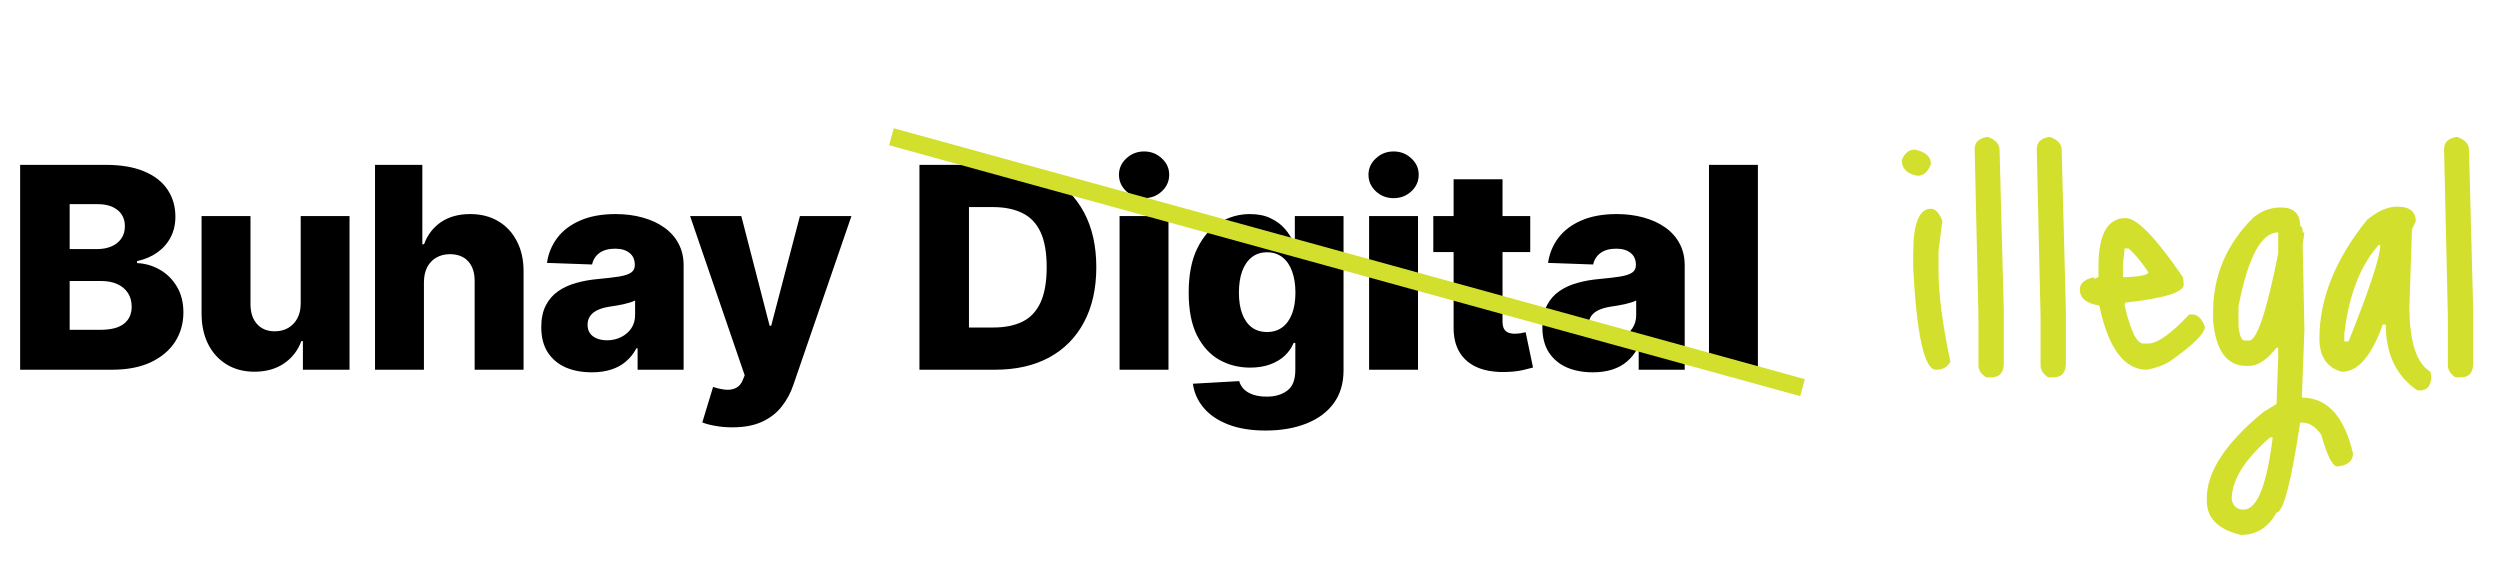
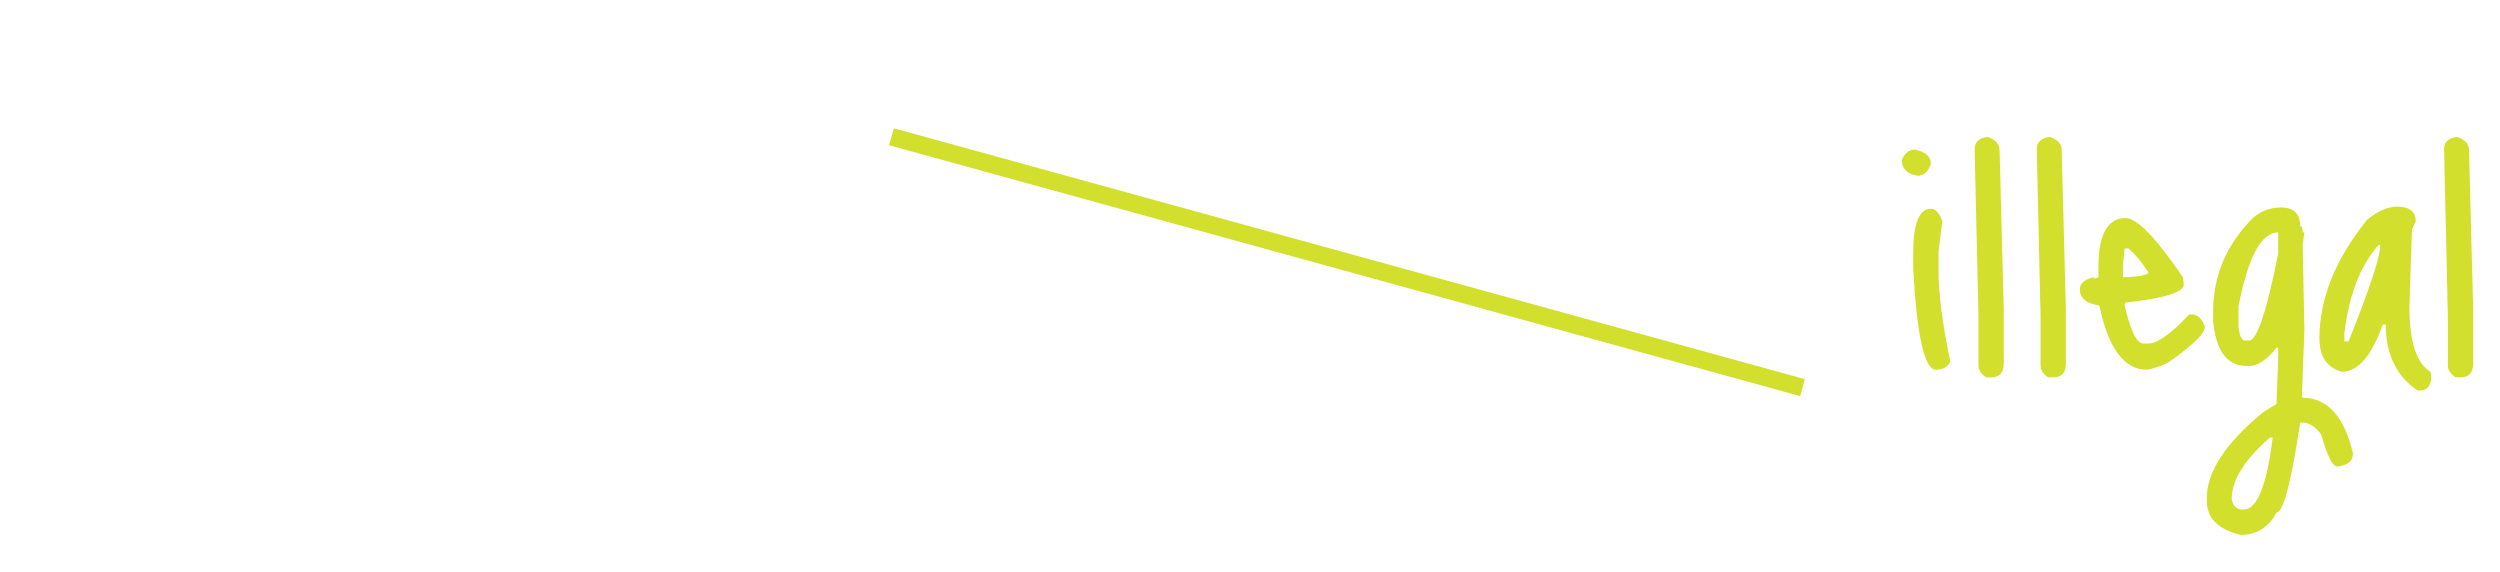
<svg xmlns="http://www.w3.org/2000/svg" fill="none" height="100%" overflow="visible" preserveAspectRatio="none" style="display: block;" viewBox="0 0 284 65" width="100%">
  <g id="Group 1 1">
    <g id="Group">
-       <path d="M2.289 42V18.727H11.993C13.736 18.727 15.194 18.974 16.368 19.466C17.55 19.958 18.437 20.648 19.027 21.534C19.626 22.421 19.925 23.447 19.925 24.614C19.925 25.5 19.74 26.292 19.368 26.989C18.997 27.678 18.486 28.25 17.834 28.705C17.183 29.159 16.429 29.477 15.573 29.659V29.886C16.512 29.932 17.38 30.186 18.175 30.648C18.978 31.11 19.622 31.754 20.107 32.58C20.592 33.398 20.834 34.367 20.834 35.489C20.834 36.739 20.516 37.856 19.88 38.841C19.243 39.818 18.323 40.591 17.118 41.159C15.914 41.72 14.452 42 12.732 42H2.289ZM7.914 37.466H11.391C12.611 37.466 13.508 37.235 14.084 36.773C14.668 36.311 14.959 35.667 14.959 34.841C14.959 34.242 14.819 33.727 14.539 33.295C14.258 32.856 13.861 32.519 13.346 32.284C12.831 32.042 12.213 31.921 11.493 31.921H7.914V37.466ZM7.914 28.296H11.027C11.641 28.296 12.187 28.193 12.664 27.989C13.141 27.784 13.512 27.489 13.777 27.102C14.05 26.716 14.187 26.25 14.187 25.705C14.187 24.924 13.91 24.311 13.357 23.864C12.804 23.417 12.058 23.193 11.118 23.193H7.914V28.296ZM34.16 34.466V24.546H39.706V42H34.41V38.75H34.228C33.842 39.818 33.183 40.667 32.251 41.295C31.327 41.917 30.209 42.227 28.899 42.227C27.709 42.227 26.664 41.955 25.762 41.409C24.861 40.864 24.16 40.102 23.66 39.125C23.16 38.14 22.906 36.989 22.899 35.67V24.546H28.456V34.58C28.463 35.526 28.713 36.273 29.206 36.818C29.698 37.364 30.369 37.636 31.217 37.636C31.77 37.636 32.266 37.515 32.706 37.273C33.153 37.023 33.505 36.663 33.763 36.193C34.028 35.716 34.16 35.14 34.16 34.466ZM48.159 32.045V42H42.603V18.727H47.978V27.75H48.171C48.565 26.674 49.209 25.833 50.102 25.227C51.004 24.621 52.106 24.318 53.41 24.318C54.636 24.318 55.705 24.591 56.614 25.136C57.523 25.674 58.227 26.436 58.727 27.421C59.235 28.405 59.485 29.557 59.477 30.875V42H53.921V31.966C53.928 30.996 53.686 30.239 53.194 29.693C52.701 29.148 52.008 28.875 51.114 28.875C50.531 28.875 50.016 29.004 49.569 29.261C49.129 29.511 48.784 29.871 48.534 30.341C48.292 30.811 48.167 31.379 48.159 32.045ZM67.227 42.295C66.113 42.295 65.124 42.11 64.261 41.739C63.405 41.36 62.727 40.792 62.227 40.034C61.734 39.269 61.488 38.311 61.488 37.159C61.488 36.189 61.658 35.371 61.999 34.705C62.34 34.038 62.81 33.496 63.408 33.08C64.007 32.663 64.697 32.349 65.477 32.136C66.257 31.917 67.091 31.769 67.977 31.693C68.969 31.602 69.769 31.508 70.374 31.409C70.981 31.303 71.42 31.155 71.692 30.966C71.973 30.769 72.113 30.492 72.113 30.136V30.08C72.113 29.496 71.912 29.046 71.511 28.727C71.109 28.409 70.567 28.25 69.886 28.25C69.151 28.25 68.56 28.409 68.113 28.727C67.666 29.046 67.382 29.485 67.261 30.046L62.136 29.864C62.288 28.803 62.678 27.856 63.306 27.023C63.943 26.182 64.814 25.523 65.92 25.046C67.034 24.561 68.371 24.318 69.931 24.318C71.045 24.318 72.072 24.451 73.011 24.716C73.951 24.974 74.769 25.352 75.466 25.852C76.162 26.345 76.701 26.951 77.079 27.671C77.466 28.39 77.659 29.212 77.659 30.136V42H72.431V39.568H72.295C71.984 40.159 71.587 40.659 71.102 41.068C70.624 41.477 70.06 41.784 69.409 41.989C68.764 42.193 68.037 42.295 67.227 42.295ZM68.942 38.659C69.541 38.659 70.079 38.538 70.556 38.295C71.041 38.053 71.427 37.72 71.716 37.295C72.004 36.864 72.147 36.364 72.147 35.795V34.136C71.988 34.22 71.795 34.295 71.567 34.364C71.348 34.432 71.106 34.496 70.841 34.557C70.576 34.617 70.302 34.67 70.022 34.716C69.742 34.761 69.473 34.803 69.216 34.841C68.692 34.924 68.246 35.053 67.874 35.227C67.511 35.401 67.231 35.629 67.034 35.909C66.844 36.182 66.749 36.508 66.749 36.886C66.749 37.462 66.954 37.901 67.363 38.205C67.78 38.508 68.306 38.659 68.942 38.659ZM83.189 48.545C82.522 48.545 81.894 48.492 81.302 48.386C80.712 48.288 80.204 48.155 79.78 47.989L81.007 43.955C81.552 44.136 82.045 44.242 82.484 44.273C82.931 44.303 83.314 44.231 83.632 44.057C83.958 43.89 84.208 43.591 84.382 43.159L84.598 42.636L78.394 24.546H84.212L87.427 37H87.609L90.871 24.546H96.723L90.144 43.67C89.826 44.625 89.374 45.466 88.791 46.193C88.216 46.928 87.469 47.504 86.552 47.92C85.644 48.337 84.522 48.545 83.189 48.545ZM113.051 42H104.449V18.727H113.04C115.411 18.727 117.452 19.193 119.165 20.125C120.884 21.049 122.21 22.383 123.142 24.125C124.074 25.86 124.54 27.936 124.54 30.352C124.54 32.776 124.074 34.86 123.142 36.602C122.218 38.345 120.896 39.682 119.176 40.614C117.456 41.538 115.415 42 113.051 42ZM110.074 37.205H112.835C114.138 37.205 115.24 36.985 116.142 36.545C117.051 36.099 117.736 35.375 118.199 34.375C118.668 33.367 118.903 32.026 118.903 30.352C118.903 28.678 118.668 27.345 118.199 26.352C117.729 25.352 117.036 24.633 116.119 24.193C115.21 23.746 114.089 23.523 112.755 23.523H110.074V37.205ZM127.184 42V24.546H132.74V42H127.184ZM129.968 22.511C129.187 22.511 128.517 22.254 127.956 21.739C127.396 21.216 127.115 20.587 127.115 19.852C127.115 19.125 127.396 18.504 127.956 17.989C128.517 17.466 129.187 17.205 129.968 17.205C130.756 17.205 131.426 17.466 131.979 17.989C132.54 18.504 132.82 19.125 132.82 19.852C132.82 20.587 132.54 21.216 131.979 21.739C131.426 22.254 130.756 22.511 129.968 22.511ZM143.774 48.909C142.115 48.909 140.694 48.678 139.512 48.216C138.331 47.754 137.403 47.121 136.728 46.318C136.054 45.515 135.649 44.606 135.512 43.591L140.774 43.295C140.872 43.651 141.054 43.962 141.319 44.227C141.592 44.492 141.944 44.697 142.376 44.841C142.815 44.985 143.331 45.057 143.921 45.057C144.853 45.057 145.622 44.83 146.228 44.375C146.842 43.928 147.149 43.144 147.149 42.023V38.955H146.956C146.736 39.492 146.403 39.974 145.956 40.398C145.509 40.822 144.952 41.155 144.285 41.398C143.626 41.64 142.868 41.761 142.012 41.761C140.74 41.761 139.573 41.466 138.512 40.875C137.459 40.276 136.615 39.352 135.978 38.102C135.349 36.845 135.035 35.227 135.035 33.25C135.035 31.212 135.361 29.534 136.012 28.216C136.664 26.89 137.516 25.909 138.569 25.273C139.63 24.636 140.77 24.318 141.99 24.318C142.906 24.318 143.69 24.477 144.342 24.796C145.001 25.106 145.543 25.508 145.967 26C146.391 26.492 146.713 27.004 146.933 27.534H147.092V24.546H152.626V42.068C152.626 43.545 152.255 44.792 151.512 45.807C150.77 46.822 149.732 47.591 148.399 48.114C147.065 48.644 145.524 48.909 143.774 48.909ZM143.944 37.716C144.618 37.716 145.194 37.538 145.671 37.182C146.149 36.826 146.516 36.314 146.774 35.648C147.031 34.981 147.16 34.182 147.16 33.25C147.16 32.303 147.031 31.489 146.774 30.807C146.524 30.117 146.156 29.587 145.671 29.216C145.194 28.845 144.618 28.659 143.944 28.659C143.255 28.659 142.671 28.849 142.194 29.227C141.717 29.606 141.353 30.14 141.103 30.83C140.861 31.511 140.74 32.318 140.74 33.25C140.74 34.182 140.865 34.981 141.115 35.648C141.365 36.314 141.724 36.826 142.194 37.182C142.671 37.538 143.255 37.716 143.944 37.716ZM155.529 42V24.546H161.085V42H155.529ZM158.313 22.511C157.532 22.511 156.862 22.254 156.301 21.739C155.741 21.216 155.46 20.587 155.46 19.852C155.46 19.125 155.741 18.504 156.301 17.989C156.862 17.466 157.532 17.205 158.313 17.205C159.101 17.205 159.771 17.466 160.324 17.989C160.885 18.504 161.165 19.125 161.165 19.852C161.165 20.587 160.885 21.216 160.324 21.739C159.771 22.254 159.101 22.511 158.313 22.511ZM173.835 24.546V28.636H162.823V24.546H173.835ZM165.13 20.364H170.687V36.511C170.687 36.852 170.74 37.129 170.846 37.341C170.96 37.545 171.123 37.693 171.335 37.784C171.547 37.867 171.801 37.909 172.096 37.909C172.308 37.909 172.532 37.89 172.766 37.852C173.009 37.807 173.191 37.769 173.312 37.739L174.153 41.75C173.888 41.826 173.513 41.92 173.028 42.034C172.551 42.148 171.979 42.22 171.312 42.25C170.009 42.311 168.891 42.159 167.96 41.795C167.035 41.424 166.327 40.849 165.835 40.068C165.35 39.288 165.115 38.307 165.13 37.125V20.364ZM180.95 42.295C179.837 42.295 178.848 42.11 177.984 41.739C177.128 41.36 176.45 40.792 175.95 40.034C175.458 39.269 175.212 38.311 175.212 37.159C175.212 36.189 175.382 35.371 175.723 34.705C176.064 34.038 176.534 33.496 177.132 33.08C177.731 32.663 178.42 32.349 179.2 32.136C179.981 31.917 180.814 31.769 181.7 31.693C182.693 31.602 183.492 31.508 184.098 31.409C184.704 31.303 185.144 31.155 185.416 30.966C185.697 30.769 185.837 30.492 185.837 30.136V30.08C185.837 29.496 185.636 29.046 185.234 28.727C184.833 28.409 184.291 28.25 183.609 28.25C182.875 28.25 182.284 28.409 181.837 28.727C181.39 29.046 181.106 29.485 180.984 30.046L175.859 29.864C176.011 28.803 176.401 27.856 177.03 27.023C177.666 26.182 178.537 25.523 179.644 25.046C180.757 24.561 182.094 24.318 183.655 24.318C184.769 24.318 185.795 24.451 186.734 24.716C187.674 24.974 188.492 25.352 189.189 25.852C189.886 26.345 190.424 26.951 190.803 27.671C191.189 28.39 191.382 29.212 191.382 30.136V42H186.155V39.568H186.019C185.708 40.159 185.31 40.659 184.825 41.068C184.348 41.477 183.784 41.784 183.132 41.989C182.488 42.193 181.761 42.295 180.95 42.295ZM182.666 38.659C183.265 38.659 183.803 38.538 184.28 38.295C184.765 38.053 185.151 37.72 185.439 37.295C185.727 36.864 185.871 36.364 185.871 35.795V34.136C185.712 34.22 185.519 34.295 185.291 34.364C185.072 34.432 184.829 34.496 184.564 34.557C184.299 34.617 184.026 34.67 183.746 34.716C183.465 34.761 183.197 34.803 182.939 34.841C182.416 34.924 181.969 35.053 181.598 35.227C181.234 35.401 180.954 35.629 180.757 35.909C180.568 36.182 180.473 36.508 180.473 36.886C180.473 37.462 180.678 37.901 181.087 38.205C181.503 38.508 182.03 38.659 182.666 38.659ZM199.697 18.727V42H194.14V18.727H199.697Z" fill="black" id="Vector" />
-     </g>
+       </g>
    <g id="Group_2">
      <path d="M217.529 16.992C218.745 17.248 219.354 17.792 219.354 18.624C219.034 19.52 218.522 19.968 217.818 19.968C216.634 19.744 216.042 19.152 216.042 18.192C216.362 17.392 216.857 16.992 217.529 16.992ZM219.354 23.712C219.866 23.712 220.298 24.176 220.65 25.104L220.217 28.512V30.768C220.217 33.392 220.665 36.832 221.561 41.088C221.241 41.696 220.698 42 219.93 42C218.618 42 217.753 38.16 217.337 30.48V28.8C217.337 25.408 218.01 23.712 219.354 23.712ZM225.807 15.552C226.703 15.872 227.152 16.368 227.152 17.04L227.632 35.328V41.232C227.632 42.32 227.168 42.864 226.24 42.864H225.615C225.039 42.48 224.751 42.032 224.751 41.52V35.952L224.32 16.944C224.32 16.144 224.815 15.68 225.807 15.552ZM232.863 15.552C233.759 15.872 234.207 16.368 234.207 17.04L234.687 35.328V41.232C234.687 42.32 234.223 42.864 233.295 42.864H232.671C232.095 42.48 231.807 42.032 231.807 41.52V35.952L231.375 16.944C231.375 16.144 231.871 15.68 232.863 15.552ZM241.503 24.768C242.783 24.8 244.942 27.04 247.982 31.488L248.079 32.304C248.079 33.2 245.887 33.888 241.503 34.368L241.359 34.512V34.704C242.031 37.584 242.735 39.024 243.471 39.024H244.046C245.07 39.024 246.622 37.92 248.702 35.712H248.99C249.63 35.712 250.127 36.176 250.479 37.104C250.479 37.872 249.135 39.2 246.447 41.088C245.743 41.504 244.894 41.808 243.902 42C241.31 42 239.503 39.568 238.479 34.704C237.007 34.48 236.27 33.872 236.27 32.88C236.27 32.176 236.814 31.712 237.902 31.488V31.68L238.383 31.488V30.288C238.383 26.608 239.423 24.768 241.503 24.768ZM241.79 28.224H241.359L241.167 30V31.488H241.359C243.151 31.424 244.046 31.232 244.046 30.912C243.214 29.664 242.462 28.768 241.79 28.224ZM259.091 23.568C260.563 23.568 261.299 24.272 261.299 25.68C261.491 25.68 261.587 25.92 261.587 26.4H261.78L261.587 27.792L261.78 37.488L261.491 45.168C264.371 45.168 266.307 47.28 267.299 51.504C267.299 52.368 266.707 52.864 265.523 52.992C264.979 52.992 264.371 51.792 263.699 49.392C263.059 48.464 262.323 48 261.491 48H261.299C260.275 54.816 259.38 58.224 258.612 58.224C257.684 59.92 256.339 60.768 254.579 60.768C251.987 60.16 250.691 58.864 250.691 56.88V56.592C250.691 53.584 252.836 50.32 257.124 46.8L258.612 45.888L258.803 40.704V39.504H258.612C257.524 40.88 256.484 41.568 255.492 41.568H255.204C252.996 41.568 251.731 39.872 251.411 36.48V35.424C251.411 31.328 252.915 27.776 255.923 24.768C256.851 23.968 257.907 23.568 259.091 23.568ZM254.292 34.8V37.104C254.42 38.16 254.66 38.688 255.012 38.688H255.492C256.388 38.688 257.491 35.392 258.803 28.8V26.4C256.883 26.4 255.38 29.2 254.292 34.8ZM253.523 56.688C253.651 57.488 254.099 57.888 254.867 57.888C256.403 57.888 257.508 55.152 258.18 49.68H257.892C254.98 52.208 253.523 54.544 253.523 56.688ZM272.317 23.472C273.725 23.472 274.429 24.032 274.429 25.152L273.997 26.064L273.709 34.848C273.709 38.816 274.509 41.28 276.109 42.24L276.205 42.96C276.109 43.888 275.677 44.352 274.909 44.352H274.621C272.221 42.72 271.021 40.224 271.021 36.864H270.685C269.405 40.448 267.853 42.24 266.029 42.24C264.333 41.76 263.485 40.496 263.485 38.448C263.485 33.936 265.293 29.44 268.909 24.96C270.125 23.968 271.261 23.472 272.317 23.472ZM266.509 36.528L266.317 37.872V38.784H266.797C269.197 32.8 270.397 29.152 270.397 27.84H270.205C268.349 29.92 267.117 32.816 266.509 36.528ZM279.133 15.552C280.029 15.872 280.477 16.368 280.477 17.04L280.957 35.328V41.232C280.957 42.32 280.493 42.864 279.565 42.864H278.94C278.364 42.48 278.077 42.032 278.077 41.52V35.952L277.645 16.944C277.645 16.144 278.141 15.68 279.133 15.552Z" fill="#D3DF2D" id="Vector_2" />
    </g>
    <g id="Group_3">
      <path d="M101.266 15.536L204.766 44.036" id="Vector_3" stroke="#D3DF2D" stroke-width="2" />
    </g>
  </g>
</svg>